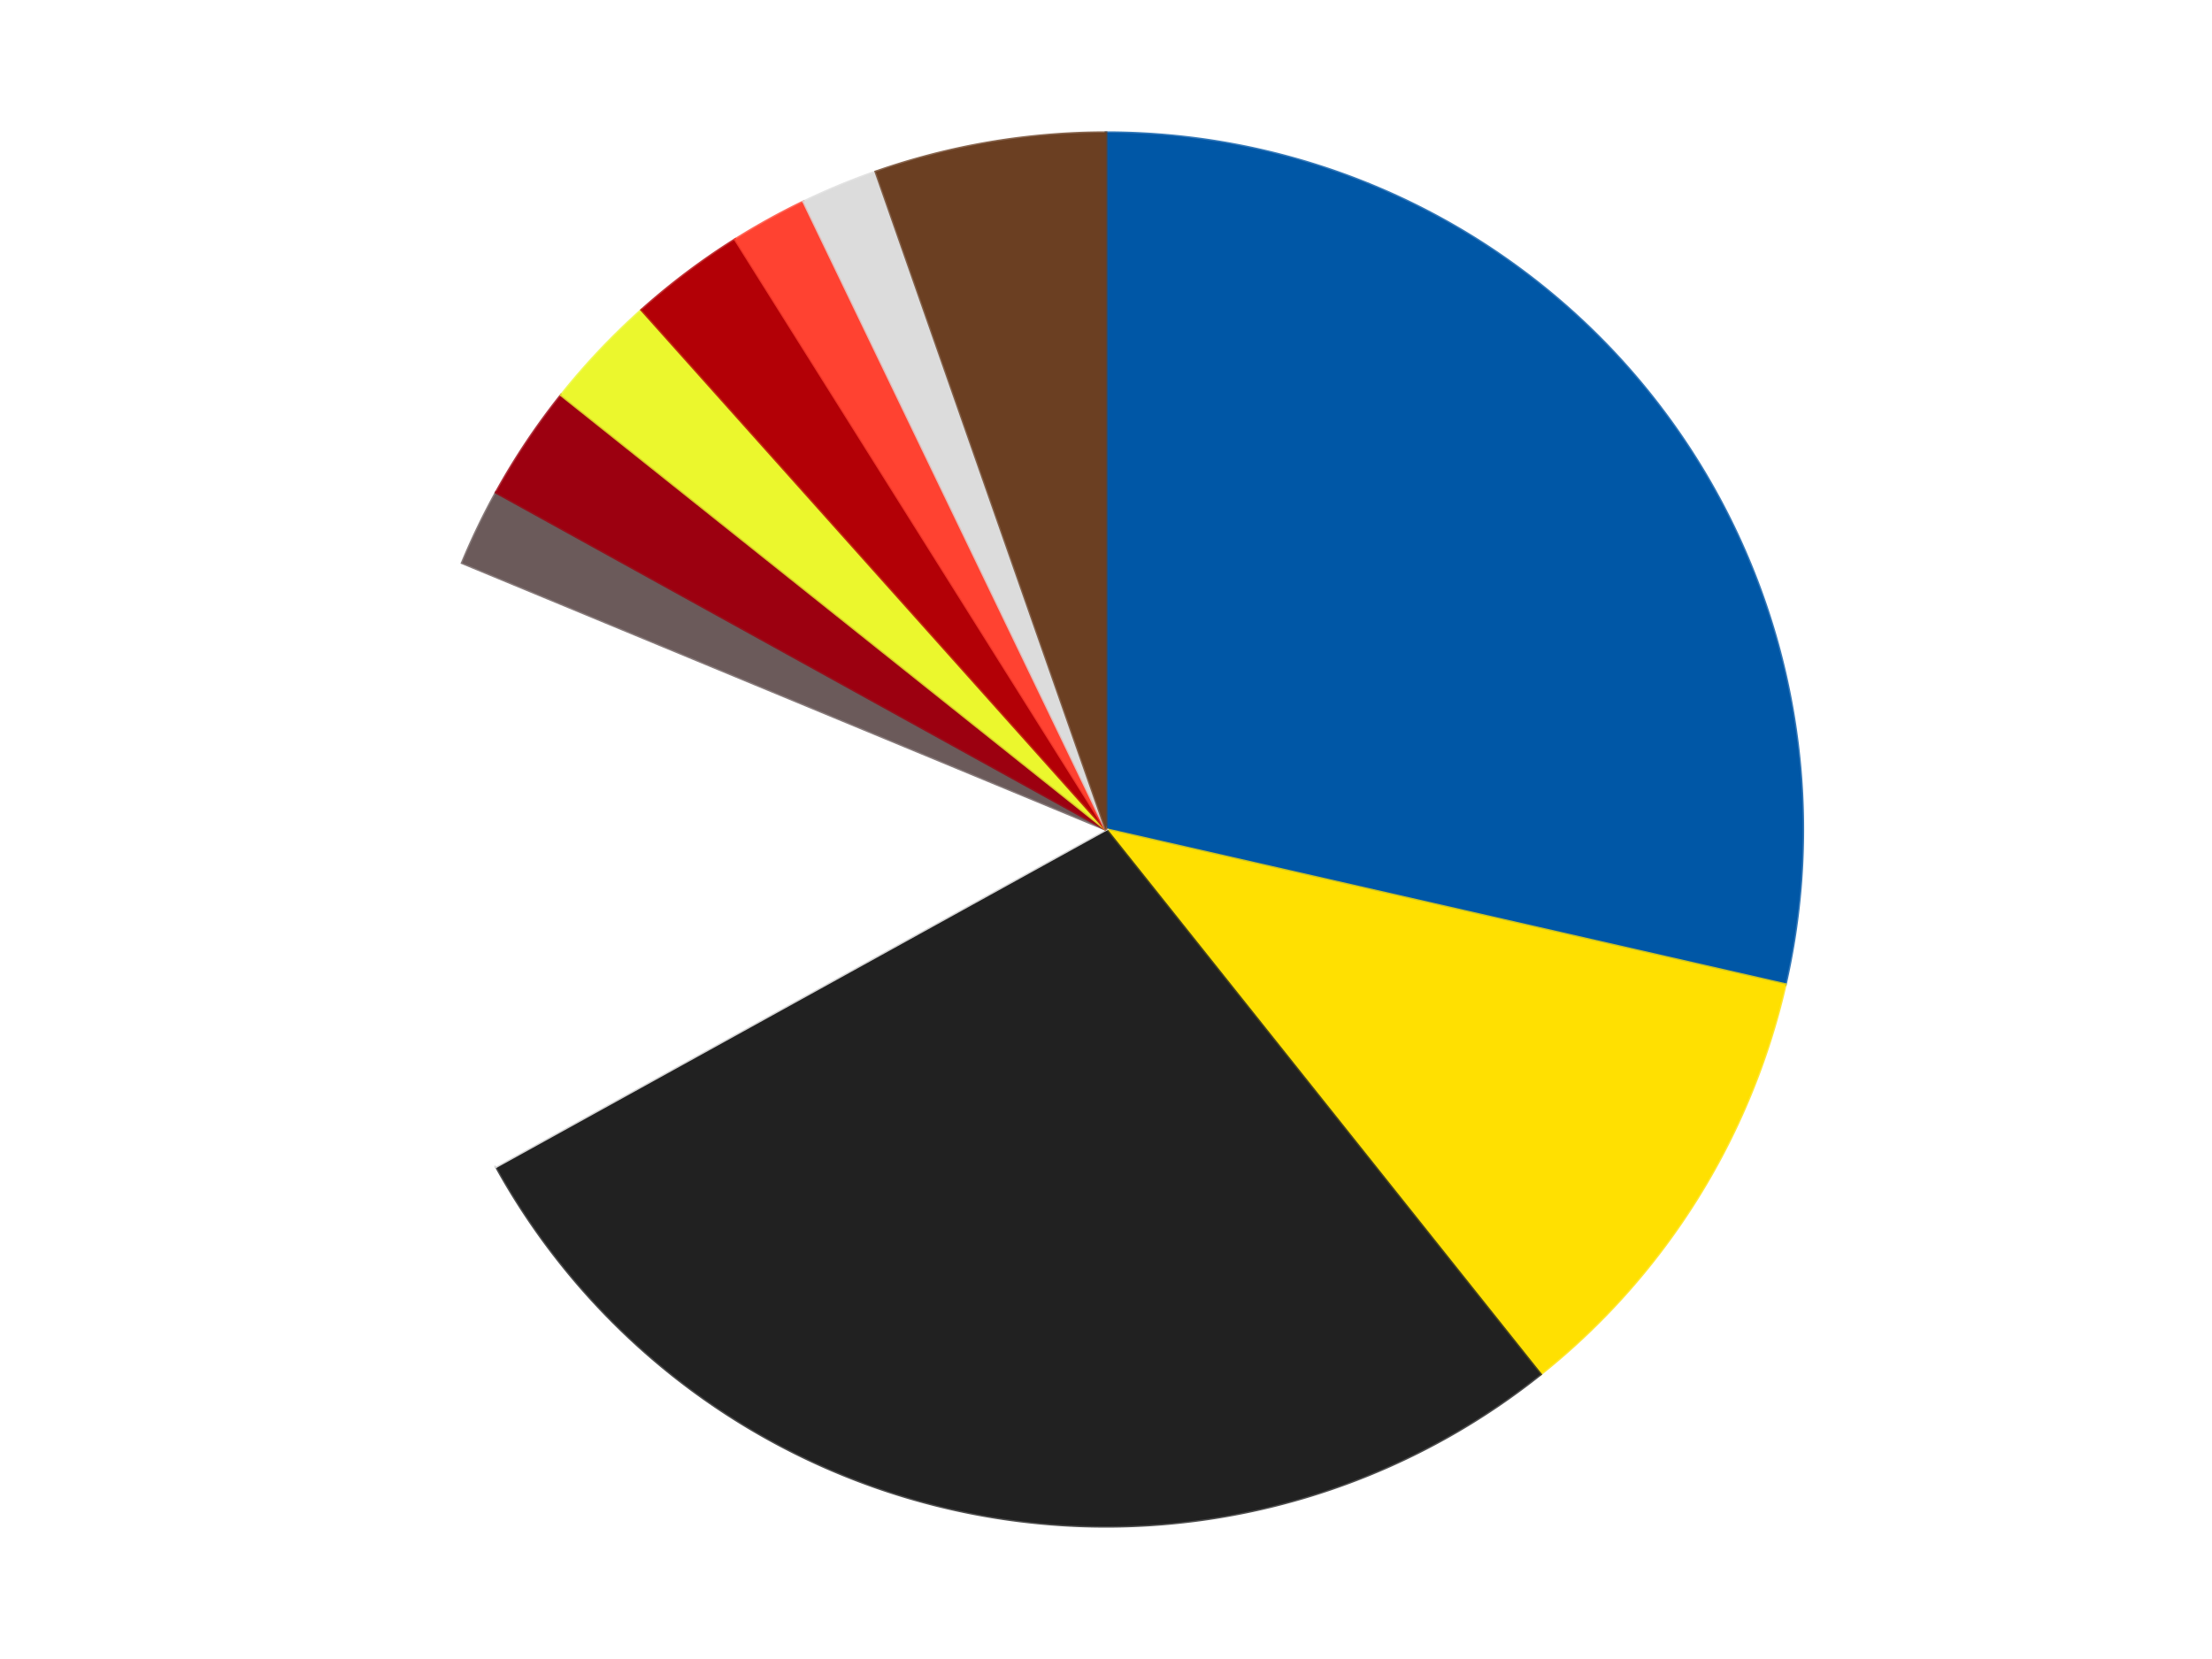
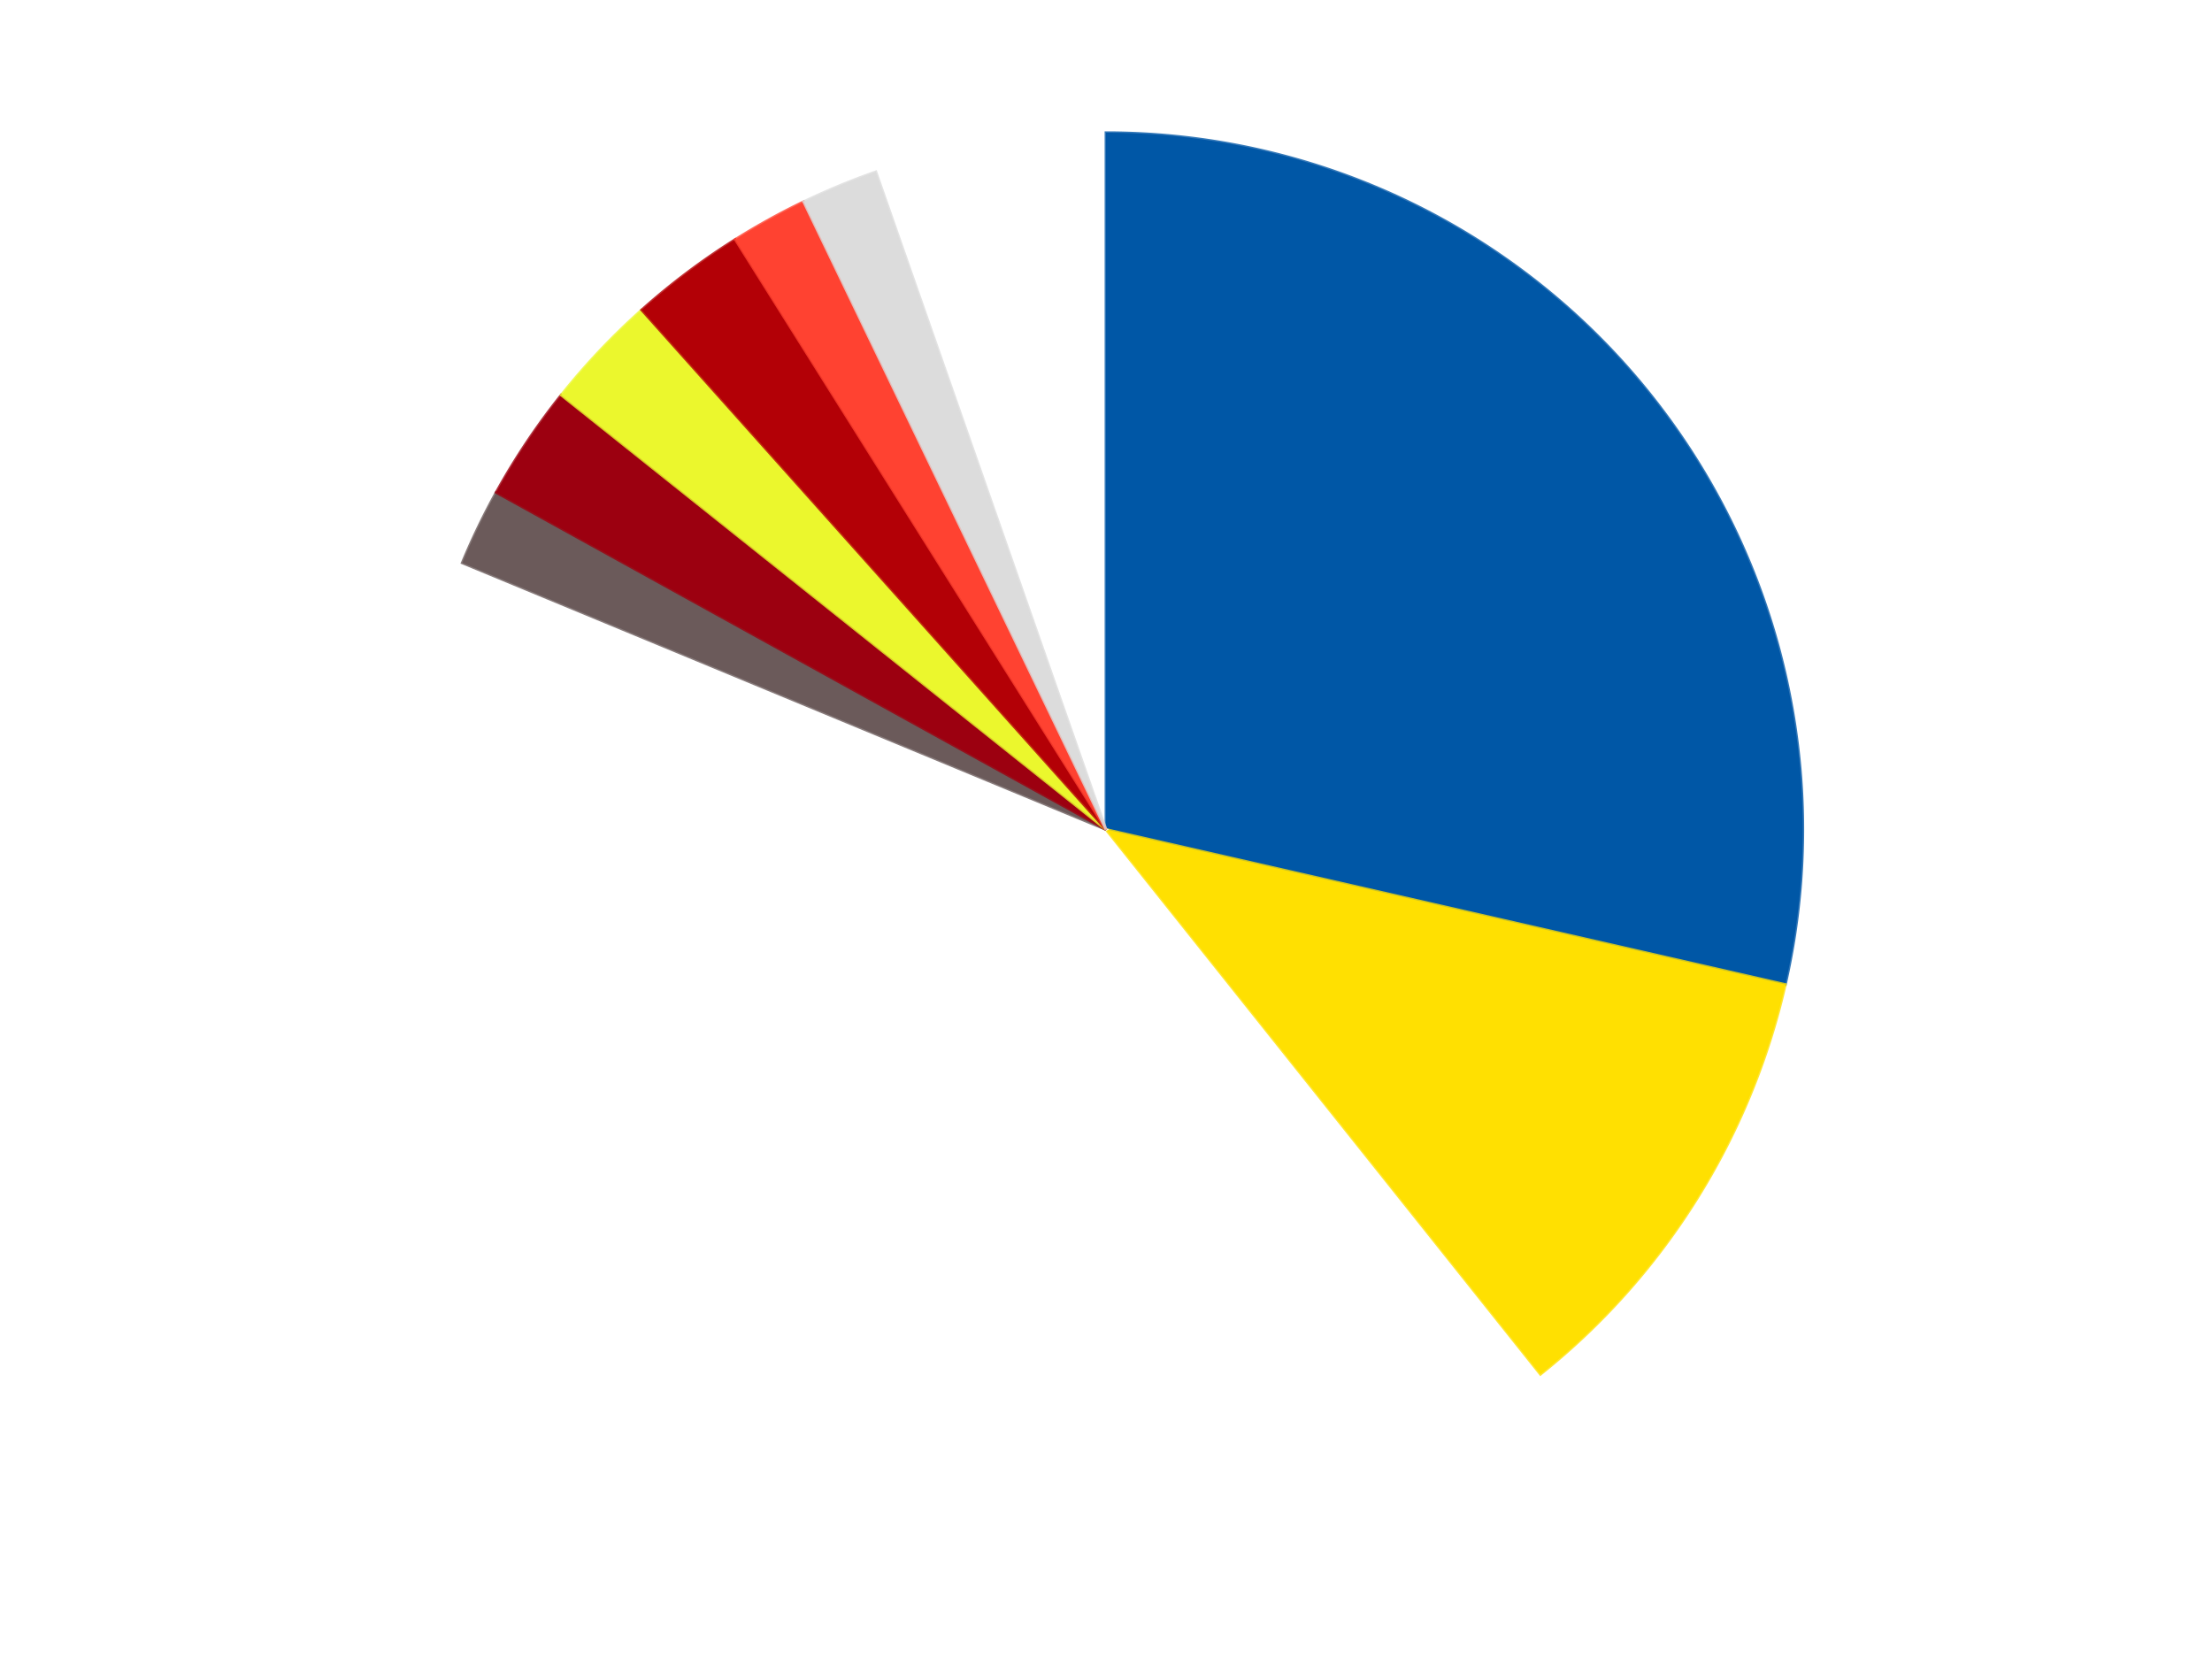
<svg xmlns="http://www.w3.org/2000/svg" xmlns:xlink="http://www.w3.org/1999/xlink" id="chart-cd58d925-f3e7-483d-9049-3df95530b152" class="pygal-chart" viewBox="0 0 800 600">
  <defs>
    <style type="text/css">#chart-cd58d925-f3e7-483d-9049-3df95530b152{-webkit-user-select:none;-webkit-font-smoothing:antialiased;font-family:Consolas,"Liberation Mono",Menlo,Courier,monospace}#chart-cd58d925-f3e7-483d-9049-3df95530b152 .title{font-family:Consolas,"Liberation Mono",Menlo,Courier,monospace;font-size:16px}#chart-cd58d925-f3e7-483d-9049-3df95530b152 .legends .legend text{font-family:Consolas,"Liberation Mono",Menlo,Courier,monospace;font-size:14px}#chart-cd58d925-f3e7-483d-9049-3df95530b152 .axis text{font-family:Consolas,"Liberation Mono",Menlo,Courier,monospace;font-size:10px}#chart-cd58d925-f3e7-483d-9049-3df95530b152 .axis text.major{font-family:Consolas,"Liberation Mono",Menlo,Courier,monospace;font-size:10px}#chart-cd58d925-f3e7-483d-9049-3df95530b152 .text-overlay text.value{font-family:Consolas,"Liberation Mono",Menlo,Courier,monospace;font-size:16px}#chart-cd58d925-f3e7-483d-9049-3df95530b152 .text-overlay text.label{font-family:Consolas,"Liberation Mono",Menlo,Courier,monospace;font-size:10px}#chart-cd58d925-f3e7-483d-9049-3df95530b152 .tooltip{font-family:Consolas,"Liberation Mono",Menlo,Courier,monospace;font-size:14px}#chart-cd58d925-f3e7-483d-9049-3df95530b152 text.no_data{font-family:Consolas,"Liberation Mono",Menlo,Courier,monospace;font-size:64px}
#chart-cd58d925-f3e7-483d-9049-3df95530b152{background-color:transparent}#chart-cd58d925-f3e7-483d-9049-3df95530b152 path,#chart-cd58d925-f3e7-483d-9049-3df95530b152 line,#chart-cd58d925-f3e7-483d-9049-3df95530b152 rect,#chart-cd58d925-f3e7-483d-9049-3df95530b152 circle{-webkit-transition:150ms;-moz-transition:150ms;transition:150ms}#chart-cd58d925-f3e7-483d-9049-3df95530b152 .graph &gt; .background{fill:transparent}#chart-cd58d925-f3e7-483d-9049-3df95530b152 .plot &gt; .background{fill:transparent}#chart-cd58d925-f3e7-483d-9049-3df95530b152 .graph{fill:rgba(0,0,0,.87)}#chart-cd58d925-f3e7-483d-9049-3df95530b152 text.no_data{fill:rgba(0,0,0,1)}#chart-cd58d925-f3e7-483d-9049-3df95530b152 .title{fill:rgba(0,0,0,1)}#chart-cd58d925-f3e7-483d-9049-3df95530b152 .legends .legend text{fill:rgba(0,0,0,.87)}#chart-cd58d925-f3e7-483d-9049-3df95530b152 .legends .legend:hover text{fill:rgba(0,0,0,1)}#chart-cd58d925-f3e7-483d-9049-3df95530b152 .axis .line{stroke:rgba(0,0,0,1)}#chart-cd58d925-f3e7-483d-9049-3df95530b152 .axis .guide.line{stroke:rgba(0,0,0,.54)}#chart-cd58d925-f3e7-483d-9049-3df95530b152 .axis .major.line{stroke:rgba(0,0,0,.87)}#chart-cd58d925-f3e7-483d-9049-3df95530b152 .axis text.major{fill:rgba(0,0,0,1)}#chart-cd58d925-f3e7-483d-9049-3df95530b152 .axis.y .guides:hover .guide.line,#chart-cd58d925-f3e7-483d-9049-3df95530b152 .line-graph .axis.x .guides:hover .guide.line,#chart-cd58d925-f3e7-483d-9049-3df95530b152 .stackedline-graph .axis.x .guides:hover .guide.line,#chart-cd58d925-f3e7-483d-9049-3df95530b152 .xy-graph .axis.x .guides:hover .guide.line{stroke:rgba(0,0,0,1)}#chart-cd58d925-f3e7-483d-9049-3df95530b152 .axis .guides:hover text{fill:rgba(0,0,0,1)}#chart-cd58d925-f3e7-483d-9049-3df95530b152 .reactive{fill-opacity:1.0;stroke-opacity:.8;stroke-width:1}#chart-cd58d925-f3e7-483d-9049-3df95530b152 .ci{stroke:rgba(0,0,0,.87)}#chart-cd58d925-f3e7-483d-9049-3df95530b152 .reactive.active,#chart-cd58d925-f3e7-483d-9049-3df95530b152 .active .reactive{fill-opacity:0.6;stroke-opacity:.9;stroke-width:4}#chart-cd58d925-f3e7-483d-9049-3df95530b152 .ci .reactive.active{stroke-width:1.5}#chart-cd58d925-f3e7-483d-9049-3df95530b152 .series text{fill:rgba(0,0,0,1)}#chart-cd58d925-f3e7-483d-9049-3df95530b152 .tooltip rect{fill:transparent;stroke:rgba(0,0,0,1);-webkit-transition:opacity 150ms;-moz-transition:opacity 150ms;transition:opacity 150ms}#chart-cd58d925-f3e7-483d-9049-3df95530b152 .tooltip .label{fill:rgba(0,0,0,.87)}#chart-cd58d925-f3e7-483d-9049-3df95530b152 .tooltip .label{fill:rgba(0,0,0,.87)}#chart-cd58d925-f3e7-483d-9049-3df95530b152 .tooltip .legend{font-size:.8em;fill:rgba(0,0,0,.54)}#chart-cd58d925-f3e7-483d-9049-3df95530b152 .tooltip .x_label{font-size:.6em;fill:rgba(0,0,0,1)}#chart-cd58d925-f3e7-483d-9049-3df95530b152 .tooltip .xlink{font-size:.5em;text-decoration:underline}#chart-cd58d925-f3e7-483d-9049-3df95530b152 .tooltip .value{font-size:1.5em}#chart-cd58d925-f3e7-483d-9049-3df95530b152 .bound{font-size:.5em}#chart-cd58d925-f3e7-483d-9049-3df95530b152 .max-value{font-size:.75em;fill:rgba(0,0,0,.54)}#chart-cd58d925-f3e7-483d-9049-3df95530b152 .map-element{fill:transparent;stroke:rgba(0,0,0,.54) !important}#chart-cd58d925-f3e7-483d-9049-3df95530b152 .map-element .reactive{fill-opacity:inherit;stroke-opacity:inherit}#chart-cd58d925-f3e7-483d-9049-3df95530b152 .color-0,#chart-cd58d925-f3e7-483d-9049-3df95530b152 .color-0 a:visited{stroke:#F44336;fill:#F44336}#chart-cd58d925-f3e7-483d-9049-3df95530b152 .color-1,#chart-cd58d925-f3e7-483d-9049-3df95530b152 .color-1 a:visited{stroke:#3F51B5;fill:#3F51B5}#chart-cd58d925-f3e7-483d-9049-3df95530b152 .color-2,#chart-cd58d925-f3e7-483d-9049-3df95530b152 .color-2 a:visited{stroke:#009688;fill:#009688}#chart-cd58d925-f3e7-483d-9049-3df95530b152 .color-3,#chart-cd58d925-f3e7-483d-9049-3df95530b152 .color-3 a:visited{stroke:#FFC107;fill:#FFC107}#chart-cd58d925-f3e7-483d-9049-3df95530b152 .color-4,#chart-cd58d925-f3e7-483d-9049-3df95530b152 .color-4 a:visited{stroke:#FF5722;fill:#FF5722}#chart-cd58d925-f3e7-483d-9049-3df95530b152 .color-5,#chart-cd58d925-f3e7-483d-9049-3df95530b152 .color-5 a:visited{stroke:#9C27B0;fill:#9C27B0}#chart-cd58d925-f3e7-483d-9049-3df95530b152 .color-6,#chart-cd58d925-f3e7-483d-9049-3df95530b152 .color-6 a:visited{stroke:#03A9F4;fill:#03A9F4}#chart-cd58d925-f3e7-483d-9049-3df95530b152 .color-7,#chart-cd58d925-f3e7-483d-9049-3df95530b152 .color-7 a:visited{stroke:#8BC34A;fill:#8BC34A}#chart-cd58d925-f3e7-483d-9049-3df95530b152 .color-8,#chart-cd58d925-f3e7-483d-9049-3df95530b152 .color-8 a:visited{stroke:#FF9800;fill:#FF9800}#chart-cd58d925-f3e7-483d-9049-3df95530b152 .color-9,#chart-cd58d925-f3e7-483d-9049-3df95530b152 .color-9 a:visited{stroke:#E91E63;fill:#E91E63}#chart-cd58d925-f3e7-483d-9049-3df95530b152 .color-10,#chart-cd58d925-f3e7-483d-9049-3df95530b152 .color-10 a:visited{stroke:#2196F3;fill:#2196F3}#chart-cd58d925-f3e7-483d-9049-3df95530b152 .text-overlay .color-0 text{fill:black}#chart-cd58d925-f3e7-483d-9049-3df95530b152 .text-overlay .color-1 text{fill:black}#chart-cd58d925-f3e7-483d-9049-3df95530b152 .text-overlay .color-2 text{fill:black}#chart-cd58d925-f3e7-483d-9049-3df95530b152 .text-overlay .color-3 text{fill:black}#chart-cd58d925-f3e7-483d-9049-3df95530b152 .text-overlay .color-4 text{fill:black}#chart-cd58d925-f3e7-483d-9049-3df95530b152 .text-overlay .color-5 text{fill:black}#chart-cd58d925-f3e7-483d-9049-3df95530b152 .text-overlay .color-6 text{fill:black}#chart-cd58d925-f3e7-483d-9049-3df95530b152 .text-overlay .color-7 text{fill:black}#chart-cd58d925-f3e7-483d-9049-3df95530b152 .text-overlay .color-8 text{fill:black}#chart-cd58d925-f3e7-483d-9049-3df95530b152 .text-overlay .color-9 text{fill:black}#chart-cd58d925-f3e7-483d-9049-3df95530b152 .text-overlay .color-10 text{fill:black}
#chart-cd58d925-f3e7-483d-9049-3df95530b152 text.no_data{text-anchor:middle}#chart-cd58d925-f3e7-483d-9049-3df95530b152 .guide.line{fill:none}#chart-cd58d925-f3e7-483d-9049-3df95530b152 .centered{text-anchor:middle}#chart-cd58d925-f3e7-483d-9049-3df95530b152 .title{text-anchor:middle}#chart-cd58d925-f3e7-483d-9049-3df95530b152 .legends .legend text{fill-opacity:1}#chart-cd58d925-f3e7-483d-9049-3df95530b152 .axis.x text{text-anchor:middle}#chart-cd58d925-f3e7-483d-9049-3df95530b152 .axis.x:not(.web) text[transform]{text-anchor:start}#chart-cd58d925-f3e7-483d-9049-3df95530b152 .axis.x:not(.web) text[transform].backwards{text-anchor:end}#chart-cd58d925-f3e7-483d-9049-3df95530b152 .axis.y text{text-anchor:end}#chart-cd58d925-f3e7-483d-9049-3df95530b152 .axis.y text[transform].backwards{text-anchor:start}#chart-cd58d925-f3e7-483d-9049-3df95530b152 .axis.y2 text{text-anchor:start}#chart-cd58d925-f3e7-483d-9049-3df95530b152 .axis.y2 text[transform].backwards{text-anchor:end}#chart-cd58d925-f3e7-483d-9049-3df95530b152 .axis .guide.line{stroke-dasharray:4,4;stroke:black}#chart-cd58d925-f3e7-483d-9049-3df95530b152 .axis .major.guide.line{stroke-dasharray:6,6;stroke:black}#chart-cd58d925-f3e7-483d-9049-3df95530b152 .horizontal .axis.y .guide.line,#chart-cd58d925-f3e7-483d-9049-3df95530b152 .horizontal .axis.y2 .guide.line,#chart-cd58d925-f3e7-483d-9049-3df95530b152 .vertical .axis.x .guide.line{opacity:0}#chart-cd58d925-f3e7-483d-9049-3df95530b152 .horizontal .axis.always_show .guide.line,#chart-cd58d925-f3e7-483d-9049-3df95530b152 .vertical .axis.always_show .guide.line{opacity:1 !important}#chart-cd58d925-f3e7-483d-9049-3df95530b152 .axis.y .guides:hover .guide.line,#chart-cd58d925-f3e7-483d-9049-3df95530b152 .axis.y2 .guides:hover .guide.line,#chart-cd58d925-f3e7-483d-9049-3df95530b152 .axis.x .guides:hover .guide.line{opacity:1}#chart-cd58d925-f3e7-483d-9049-3df95530b152 .axis .guides:hover text{opacity:1}#chart-cd58d925-f3e7-483d-9049-3df95530b152 .nofill{fill:none}#chart-cd58d925-f3e7-483d-9049-3df95530b152 .subtle-fill{fill-opacity:.2}#chart-cd58d925-f3e7-483d-9049-3df95530b152 .dot{stroke-width:1px;fill-opacity:1;stroke-opacity:1}#chart-cd58d925-f3e7-483d-9049-3df95530b152 .dot.active{stroke-width:5px}#chart-cd58d925-f3e7-483d-9049-3df95530b152 .dot.negative{fill:transparent}#chart-cd58d925-f3e7-483d-9049-3df95530b152 text,#chart-cd58d925-f3e7-483d-9049-3df95530b152 tspan{stroke:none !important}#chart-cd58d925-f3e7-483d-9049-3df95530b152 .series text.active{opacity:1}#chart-cd58d925-f3e7-483d-9049-3df95530b152 .tooltip rect{fill-opacity:.95;stroke-width:.5}#chart-cd58d925-f3e7-483d-9049-3df95530b152 .tooltip text{fill-opacity:1}#chart-cd58d925-f3e7-483d-9049-3df95530b152 .showable{visibility:hidden}#chart-cd58d925-f3e7-483d-9049-3df95530b152 .showable.shown{visibility:visible}#chart-cd58d925-f3e7-483d-9049-3df95530b152 .gauge-background{fill:rgba(229,229,229,1);stroke:none}#chart-cd58d925-f3e7-483d-9049-3df95530b152 .bg-lines{stroke:transparent;stroke-width:2px}</style>
    <script type="text/javascript">window.pygal = window.pygal || {};window.pygal.config = window.pygal.config || {};window.pygal.config['cd58d925-f3e7-483d-9049-3df95530b152'] = {"allow_interruptions": false, "box_mode": "extremes", "classes": ["pygal-chart"], "css": ["file://style.css", "file://graph.css"], "defs": [], "disable_xml_declaration": false, "dots_size": 2.5, "dynamic_print_values": false, "explicit_size": false, "fill": false, "force_uri_protocol": "https", "formatter": null, "half_pie": false, "height": 600, "include_x_axis": false, "inner_radius": 0, "interpolate": null, "interpolation_parameters": {}, "interpolation_precision": 250, "inverse_y_axis": false, "js": ["//kozea.github.io/pygal.js/2.0.x/pygal-tooltips.min.js"], "legend_at_bottom": false, "legend_at_bottom_columns": null, "legend_box_size": 12, "logarithmic": false, "margin": 20, "margin_bottom": null, "margin_left": null, "margin_right": null, "margin_top": null, "max_scale": 16, "min_scale": 4, "missing_value_fill_truncation": "x", "no_data_text": "No data", "no_prefix": false, "order_min": null, "pretty_print": false, "print_labels": false, "print_values": false, "print_values_position": "center", "print_zeroes": true, "range": null, "rounded_bars": null, "secondary_range": null, "show_dots": true, "show_legend": false, "show_minor_x_labels": true, "show_minor_y_labels": true, "show_only_major_dots": false, "show_x_guides": false, "show_x_labels": true, "show_y_guides": true, "show_y_labels": true, "spacing": 10, "stack_from_top": false, "strict": false, "stroke": true, "stroke_style": null, "style": {"background": "transparent", "ci_colors": [], "colors": ["#F44336", "#3F51B5", "#009688", "#FFC107", "#FF5722", "#9C27B0", "#03A9F4", "#8BC34A", "#FF9800", "#E91E63", "#2196F3", "#4CAF50", "#FFEB3B", "#673AB7", "#00BCD4", "#CDDC39", "#9E9E9E", "#607D8B"], "dot_opacity": "1", "font_family": "Consolas, \"Liberation Mono\", Menlo, Courier, monospace", "foreground": "rgba(0, 0, 0, .87)", "foreground_strong": "rgba(0, 0, 0, 1)", "foreground_subtle": "rgba(0, 0, 0, .54)", "guide_stroke_color": "black", "guide_stroke_dasharray": "4,4", "label_font_family": "Consolas, \"Liberation Mono\", Menlo, Courier, monospace", "label_font_size": 10, "legend_font_family": "Consolas, \"Liberation Mono\", Menlo, Courier, monospace", "legend_font_size": 14, "major_guide_stroke_color": "black", "major_guide_stroke_dasharray": "6,6", "major_label_font_family": "Consolas, \"Liberation Mono\", Menlo, Courier, monospace", "major_label_font_size": 10, "no_data_font_family": "Consolas, \"Liberation Mono\", Menlo, Courier, monospace", "no_data_font_size": 64, "opacity": "1.0", "opacity_hover": "0.6", "plot_background": "transparent", "stroke_opacity": ".8", "stroke_opacity_hover": ".9", "stroke_width": "1", "stroke_width_hover": "4", "title_font_family": "Consolas, \"Liberation Mono\", Menlo, Courier, monospace", "title_font_size": 16, "tooltip_font_family": "Consolas, \"Liberation Mono\", Menlo, Courier, monospace", "tooltip_font_size": 14, "transition": "150ms", "value_background": "rgba(229, 229, 229, 1)", "value_colors": [], "value_font_family": "Consolas, \"Liberation Mono\", Menlo, Courier, monospace", "value_font_size": 16, "value_label_font_family": "Consolas, \"Liberation Mono\", Menlo, Courier, monospace", "value_label_font_size": 10}, "title": null, "tooltip_border_radius": 0, "tooltip_fancy_mode": true, "truncate_label": null, "truncate_legend": null, "width": 800, "x_label_rotation": 0, "x_labels": null, "x_labels_major": null, "x_labels_major_count": null, "x_labels_major_every": null, "x_title": null, "xrange": null, "y_label_rotation": 0, "y_labels": null, "y_labels_major": null, "y_labels_major_count": null, "y_labels_major_every": null, "y_title": null, "zero": 0, "legends": ["Blue", "Yellow", "Black", "White", "Dark Gray", "Trans-Red", "Trans-Yellow", "Red", "Trans-Neon Orange", "Chrome Silver", "Brown"]}</script>
    <script type="text/javascript" xlink:href="https://kozea.github.io/pygal.js/2.0.x/pygal-tooltips.min.js" />
  </defs>
  <title>Pygal</title>
  <g class="graph pie-graph vertical">
    <rect x="0" y="0" width="800" height="600" class="background" />
    <g transform="translate(20, 20)" class="plot">
      <rect x="0" y="0" width="760" height="560" class="background" />
      <g class="series serie-0 color-0">
        <g class="slices">
          <g class="slice" style="fill: #0057A6; stroke: #0057A6">
            <path d="M380 28 A252 252 0 0 1 625.682 336.075 L380 280 A0 0 0 0 0 380 280 z" class="slice reactive tooltip-trigger" />
            <desc class="value">32</desc>
            <desc class="x centered">478.51076679097173</desc>
            <desc class="y centered">201.44028496579955</desc>
          </g>
        </g>
      </g>
      <g class="series serie-1 color-1">
        <g class="slices">
          <g class="slice" style="fill: #FFE001; stroke: #FFE001">
            <path d="M625.682 336.075 A252 252 0 0 1 537.119 477.022 L380 280 A0 0 0 0 0 380 280 z" class="slice reactive tooltip-trigger" />
            <desc class="value">12</desc>
            <desc class="x centered">486.6872491027638</desc>
            <desc class="y centered">347.0360416409324</desc>
          </g>
        </g>
      </g>
      <g class="series serie-2 color-2">
        <g class="slices">
          <g class="slice" style="fill: #212121; stroke: #212121">
-             <path d="M537.119 477.022 A252 252 0 0 1 159.444 401.897 L380 280 A0 0 0 0 0 380 280 z" class="slice reactive tooltip-trigger" />
            <desc class="value">31</desc>
            <desc class="x centered">355.41861942596785</desc>
            <desc class="y centered">403.578945330807</desc>
          </g>
        </g>
      </g>
      <g class="series serie-3 color-3">
        <g class="slices">
          <g class="slice" style="fill: #FFFFFF; stroke: #FFFFFF">
            <path d="M159.444 401.897 A252 252 0 0 1 147.182 183.564 L380 280 A0 0 0 0 0 380 280 z" class="slice reactive tooltip-trigger" />
            <desc class="value">16</desc>
            <desc class="x centered">254.1982213077551</desc>
            <desc class="y centered">287.06487635188614</desc>
          </g>
        </g>
      </g>
      <g class="series serie-4 color-4">
        <g class="slices">
          <g class="slice" style="fill: #6B5A5A; stroke: #6B5A5A">
            <path d="M147.182 183.564 A252 252 0 0 1 159.444 158.103 L380 280 A0 0 0 0 0 380 280 z" class="slice reactive tooltip-trigger" />
            <desc class="value">2</desc>
            <desc class="x centered">266.4779226442952</desc>
            <desc class="y centered">225.3306488711877</desc>
          </g>
        </g>
      </g>
      <g class="series serie-5 color-5">
        <g class="slices">
          <g class="slice" style="fill: #9C0010; stroke: #9C0010">
            <path d="M159.444 158.103 A252 252 0 0 1 182.978 122.881 L380 280 A0 0 0 0 0 380 280 z" class="slice reactive tooltip-trigger" />
            <desc class="value">3</desc>
            <desc class="x centered">275.23482884987936</desc>
            <desc class="y centered">209.99815063953008</desc>
          </g>
        </g>
      </g>
      <g class="series serie-6 color-6">
        <g class="slices">
          <g class="slice" style="fill: #EBF72D; stroke: #EBF72D">
            <path d="M182.978 122.881 A252 252 0 0 1 212.081 92.098 L380 280 A0 0 0 0 0 380 280 z" class="slice reactive tooltip-trigger" />
            <desc class="value">3</desc>
            <desc class="x centered">288.4407994237126</desc>
            <desc class="y centered">193.43838731960238</desc>
          </g>
        </g>
      </g>
      <g class="series serie-7 color-7">
        <g class="slices">
          <g class="slice" style="fill: #B30006; stroke: #B30006">
            <path d="M212.081 92.098 A252 252 0 0 1 245.928 66.626 L380 280 A0 0 0 0 0 380 280 z" class="slice reactive tooltip-trigger" />
            <desc class="value">3</desc>
            <desc class="x centered">304.2340464964009</desc>
            <desc class="y centered">179.3246788448606</desc>
          </g>
        </g>
      </g>
      <g class="series serie-8 color-8">
        <g class="slices">
          <g class="slice" style="fill: #FF4231; stroke: #FF4231">
            <path d="M245.928 66.626 A252 252 0 0 1 270.661 52.956 L380 280 A0 0 0 0 0 380 280 z" class="slice reactive tooltip-trigger" />
            <desc class="value">2</desc>
            <desc class="x centered">319.0514202247398</desc>
            <desc class="y centered">169.72184883949703</desc>
          </g>
        </g>
      </g>
      <g class="series serie-9 color-9">
        <g class="slices">
          <g class="slice" style="fill: #DCDCDC; stroke: #DCDCDC">
            <path d="M270.661 52.956 A252 252 0 0 1 296.77 42.141 L380 280 A0 0 0 0 0 380 280 z" class="slice reactive tooltip-trigger" />
            <desc class="value">2</desc>
            <desc class="x centered">331.78188752199884</desc>
            <desc class="y centered">163.59117890357783</desc>
          </g>
        </g>
      </g>
      <g class="series serie-10 color-10">
        <g class="slices">
          <g class="slice" style="fill: #6B3F22; stroke: #6B3F22">
-             <path d="M296.77 42.141 A252 252 0 0 1 380 28 L380 280 A0 0 0 0 0 380 280 z" class="slice reactive tooltip-trigger" />
            <desc class="value">6</desc>
            <desc class="x centered">358.89421586360334</desc>
            <desc class="y centered">155.78025166670227</desc>
          </g>
        </g>
      </g>
    </g>
    <g class="titles" />
    <g transform="translate(20, 20)" class="plot overlay">
      <g class="series serie-0 color-0" />
      <g class="series serie-1 color-1" />
      <g class="series serie-2 color-2" />
      <g class="series serie-3 color-3" />
      <g class="series serie-4 color-4" />
      <g class="series serie-5 color-5" />
      <g class="series serie-6 color-6" />
      <g class="series serie-7 color-7" />
      <g class="series serie-8 color-8" />
      <g class="series serie-9 color-9" />
      <g class="series serie-10 color-10" />
    </g>
    <g transform="translate(20, 20)" class="plot text-overlay">
      <g class="series serie-0 color-0" />
      <g class="series serie-1 color-1" />
      <g class="series serie-2 color-2" />
      <g class="series serie-3 color-3" />
      <g class="series serie-4 color-4" />
      <g class="series serie-5 color-5" />
      <g class="series serie-6 color-6" />
      <g class="series serie-7 color-7" />
      <g class="series serie-8 color-8" />
      <g class="series serie-9 color-9" />
      <g class="series serie-10 color-10" />
    </g>
    <g transform="translate(20, 20)" class="plot tooltip-overlay">
      <g transform="translate(0 0)" style="opacity: 0" class="tooltip">
-         <rect rx="0" ry="0" width="0" height="0" class="tooltip-box" />
        <g class="text" />
      </g>
    </g>
  </g>
</svg>